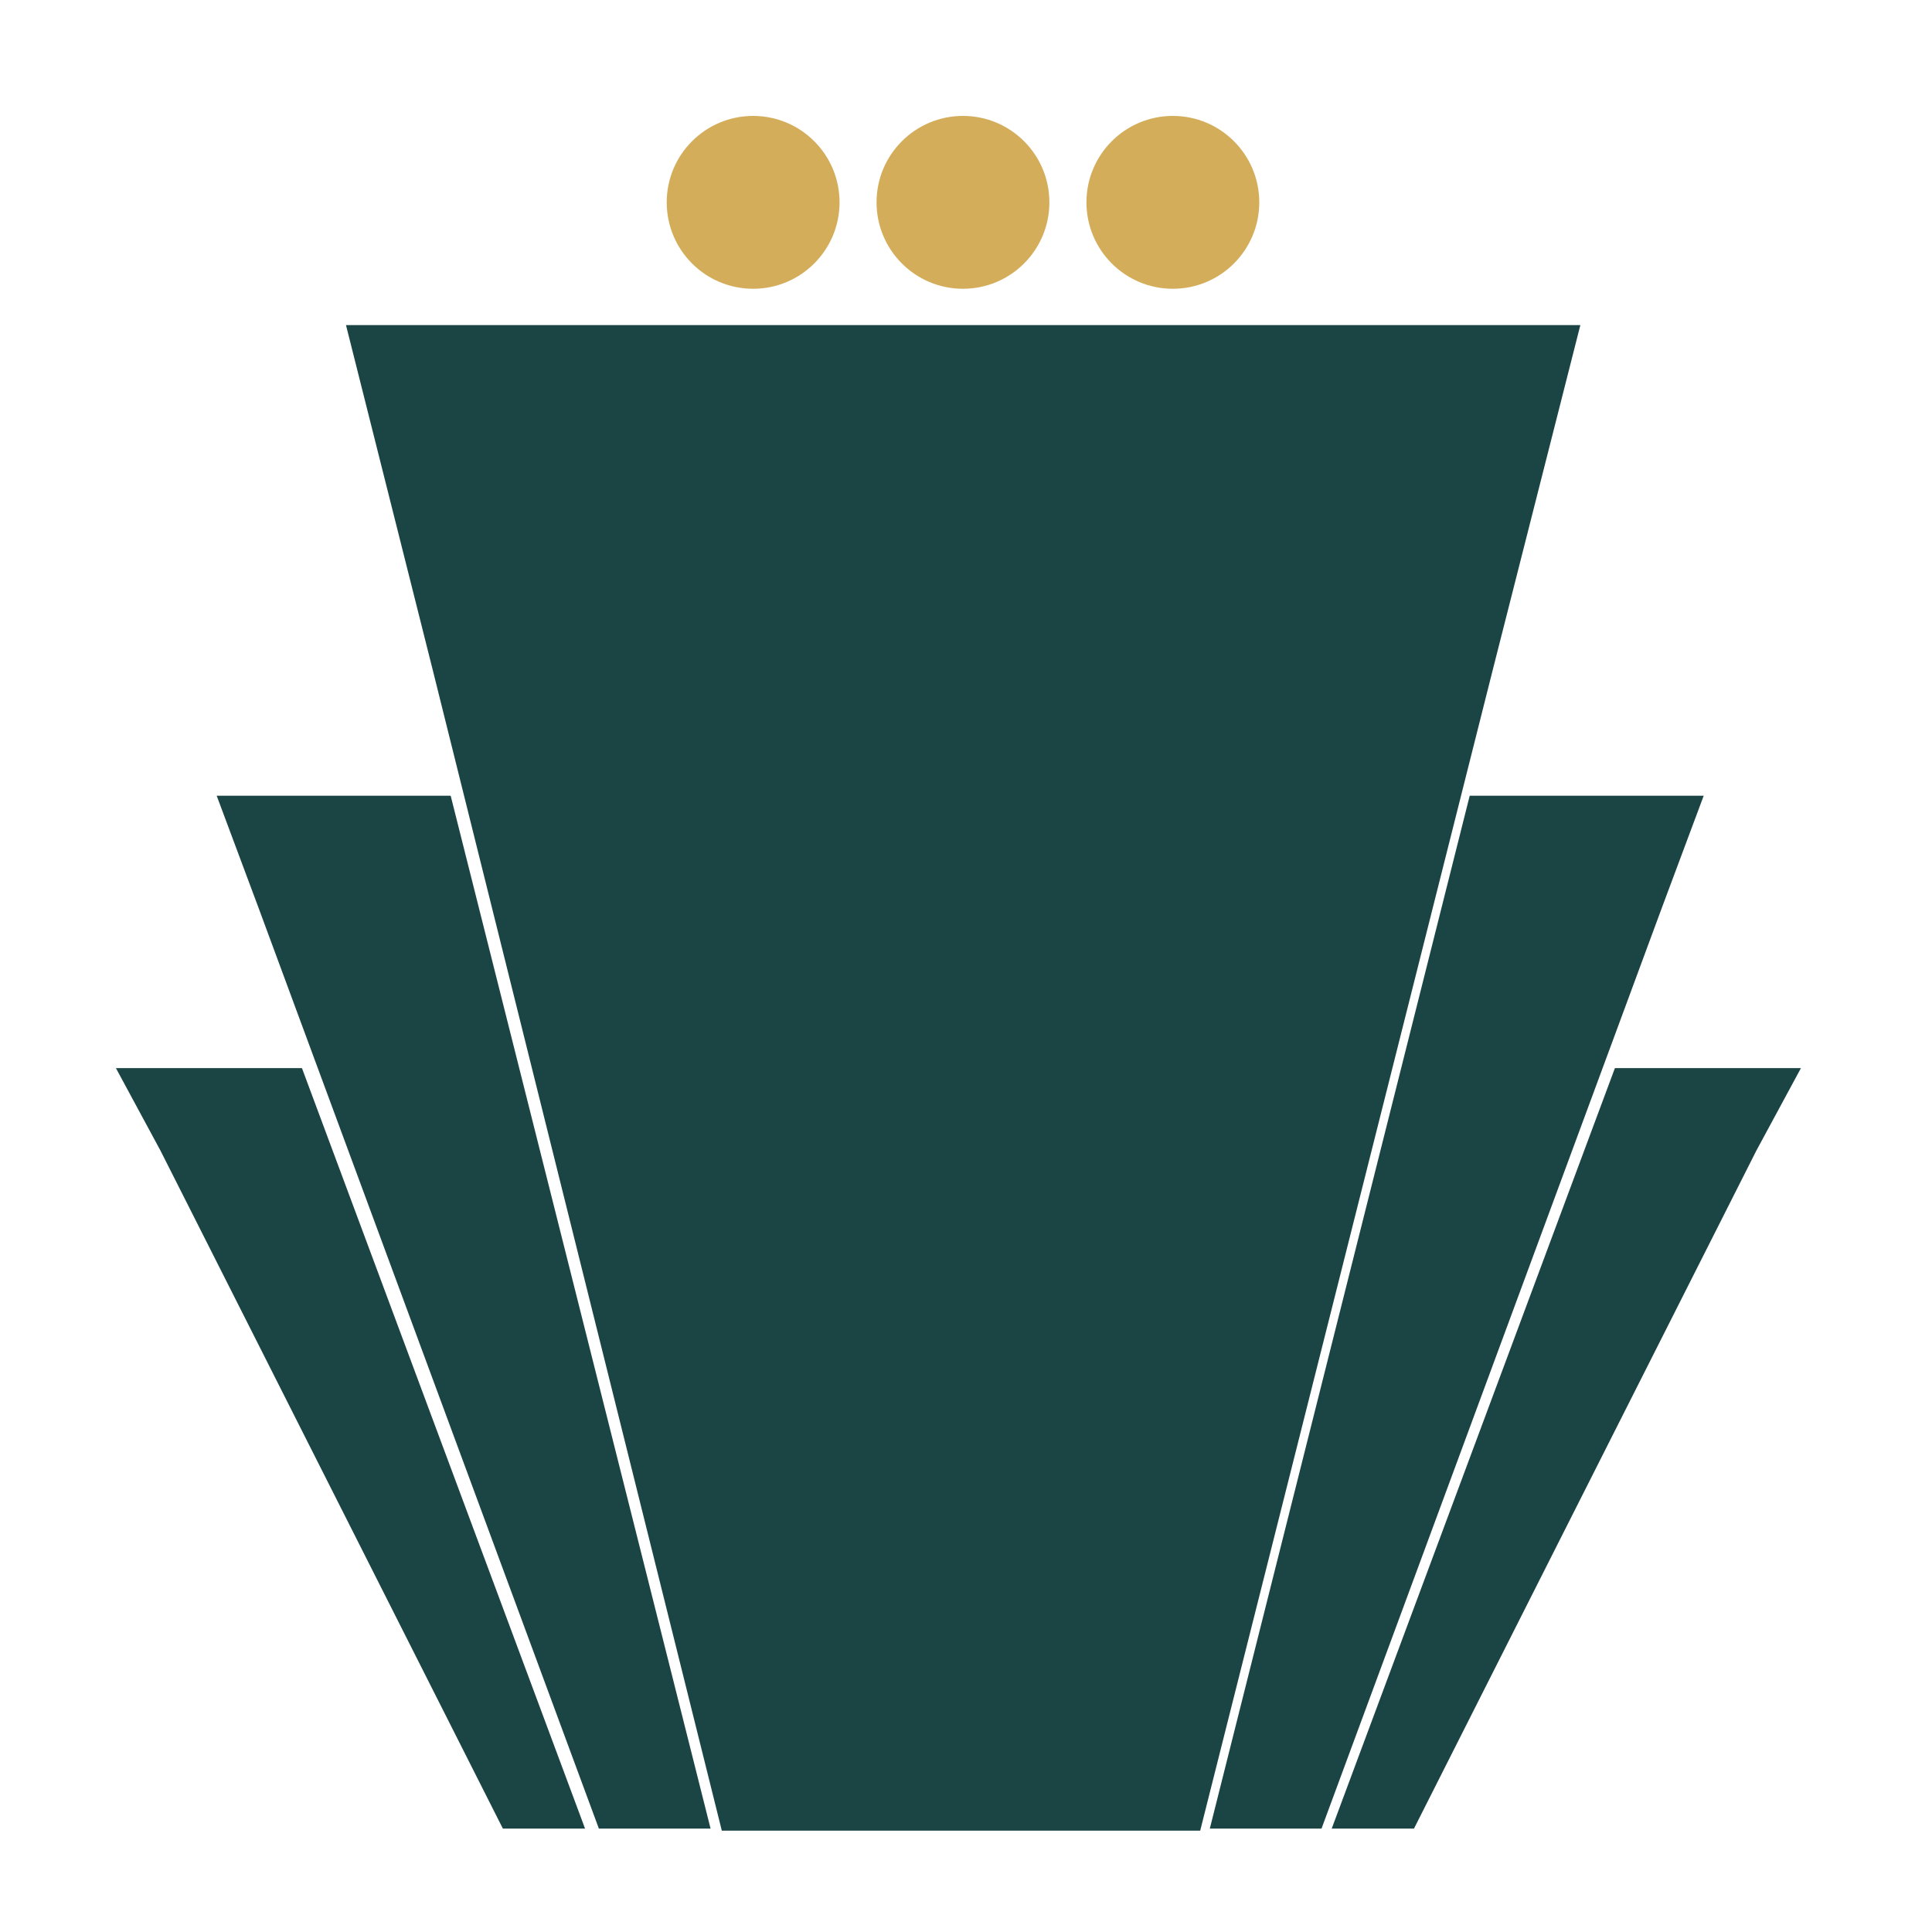
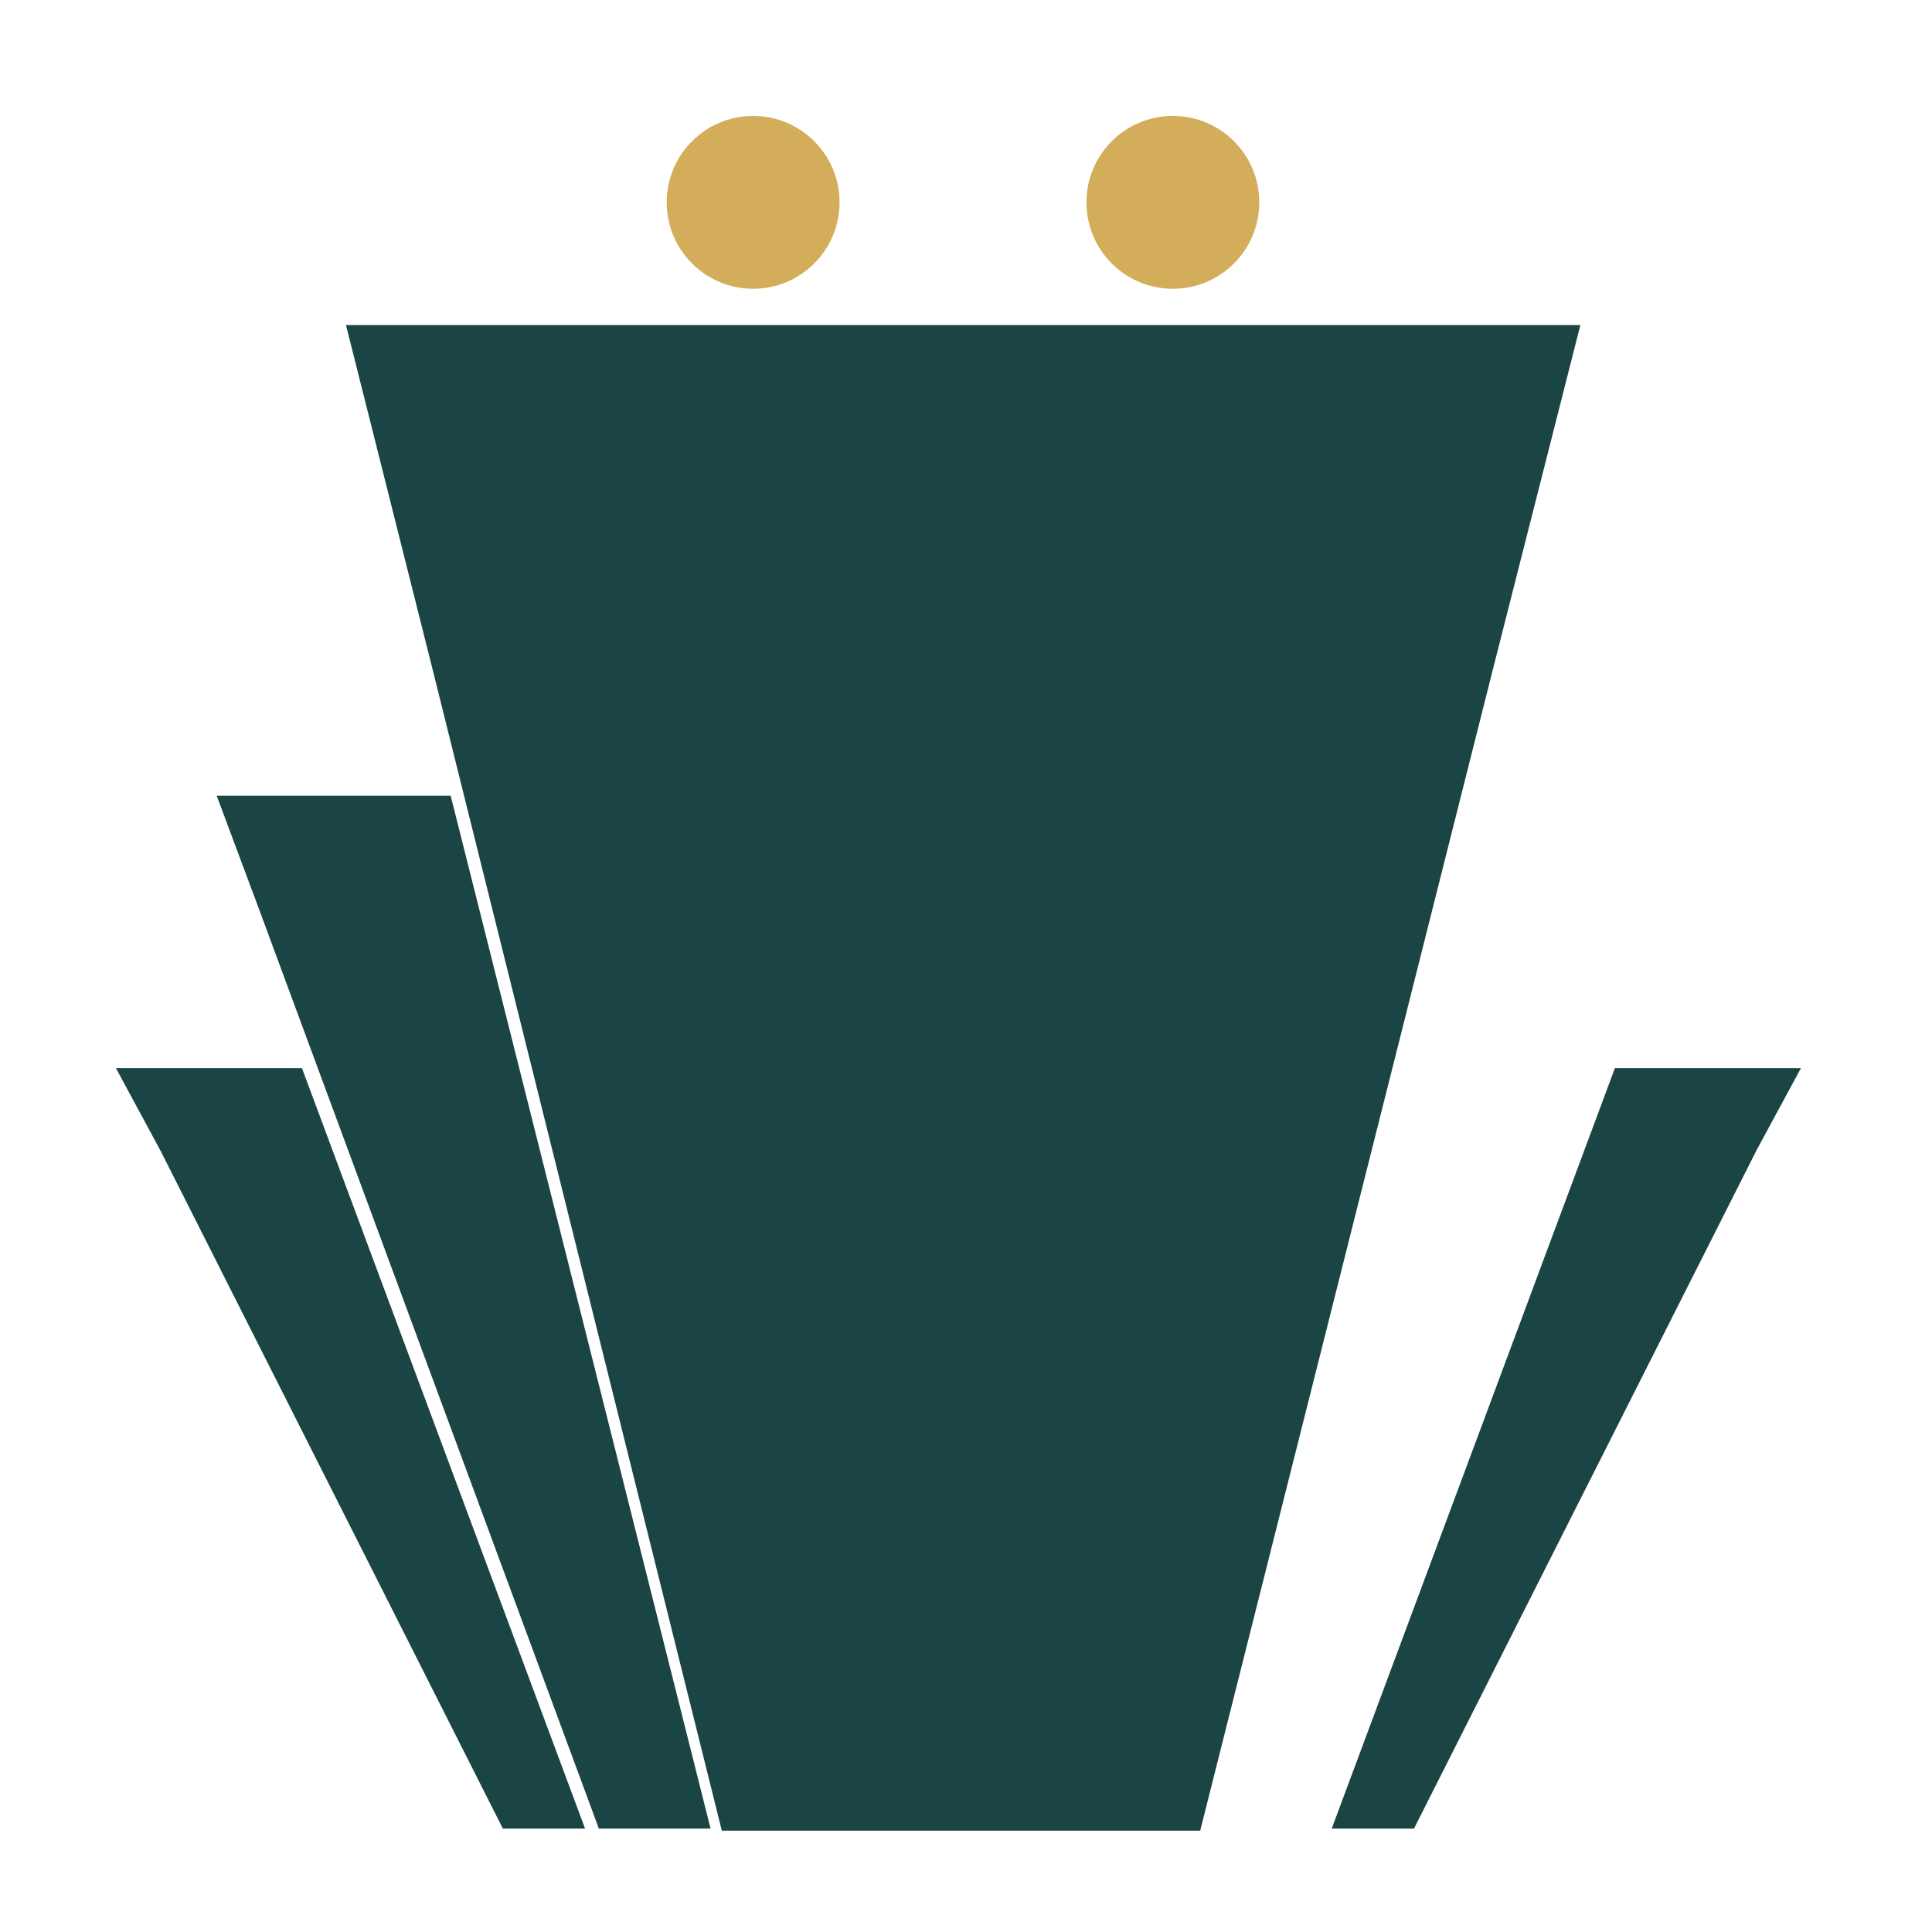
<svg xmlns="http://www.w3.org/2000/svg" width="100" height="100" viewBox="0 0 100 100" fill="none">
  <path d="M38.982 14.947C41.453 14.947 43.455 12.944 43.455 10.473C43.455 8.003 41.453 6 38.982 6C36.511 6 34.509 8.003 34.509 10.473C34.509 12.944 36.511 14.947 38.982 14.947Z" fill="#D4AD5B" />
-   <path d="M49.843 14.947C52.314 14.947 54.316 12.944 54.316 10.473C54.316 8.003 52.314 6 49.843 6C47.373 6 45.37 8.003 45.37 10.473C45.37 12.944 47.373 14.947 49.843 14.947Z" fill="#D4AD5B" />
  <path d="M60.707 14.947C63.177 14.947 65.18 12.944 65.18 10.473C65.18 8.003 63.177 6 60.707 6C58.236 6 56.234 8.003 56.234 10.473C56.234 12.944 58.236 14.947 60.707 14.947Z" fill="#D4AD5B" />
  <path d="M23.327 41.187L36.779 94.647H30.997L13.379 46.981L11.216 41.187H23.327Z" fill="#1B4544" />
  <path d="M15.629 55.286L30.282 94.647H26.028L8.306 59.556L6 55.286H15.629Z" fill="#1B4544" />
  <path d="M83.587 55.286L68.93 94.647H73.188L90.909 59.555L93.216 55.286H83.587Z" fill="#1B4544" />
-   <path d="M76.072 41.187L62.62 94.647H68.402L86.02 46.981L88.183 41.187H76.072Z" fill="#1B4544" />
  <path d="M81.799 16.826L77.245 34.751L62.122 94.755H37.361L22.417 34.751L17.908 16.826H23.135" fill="#1B4544" />
</svg>